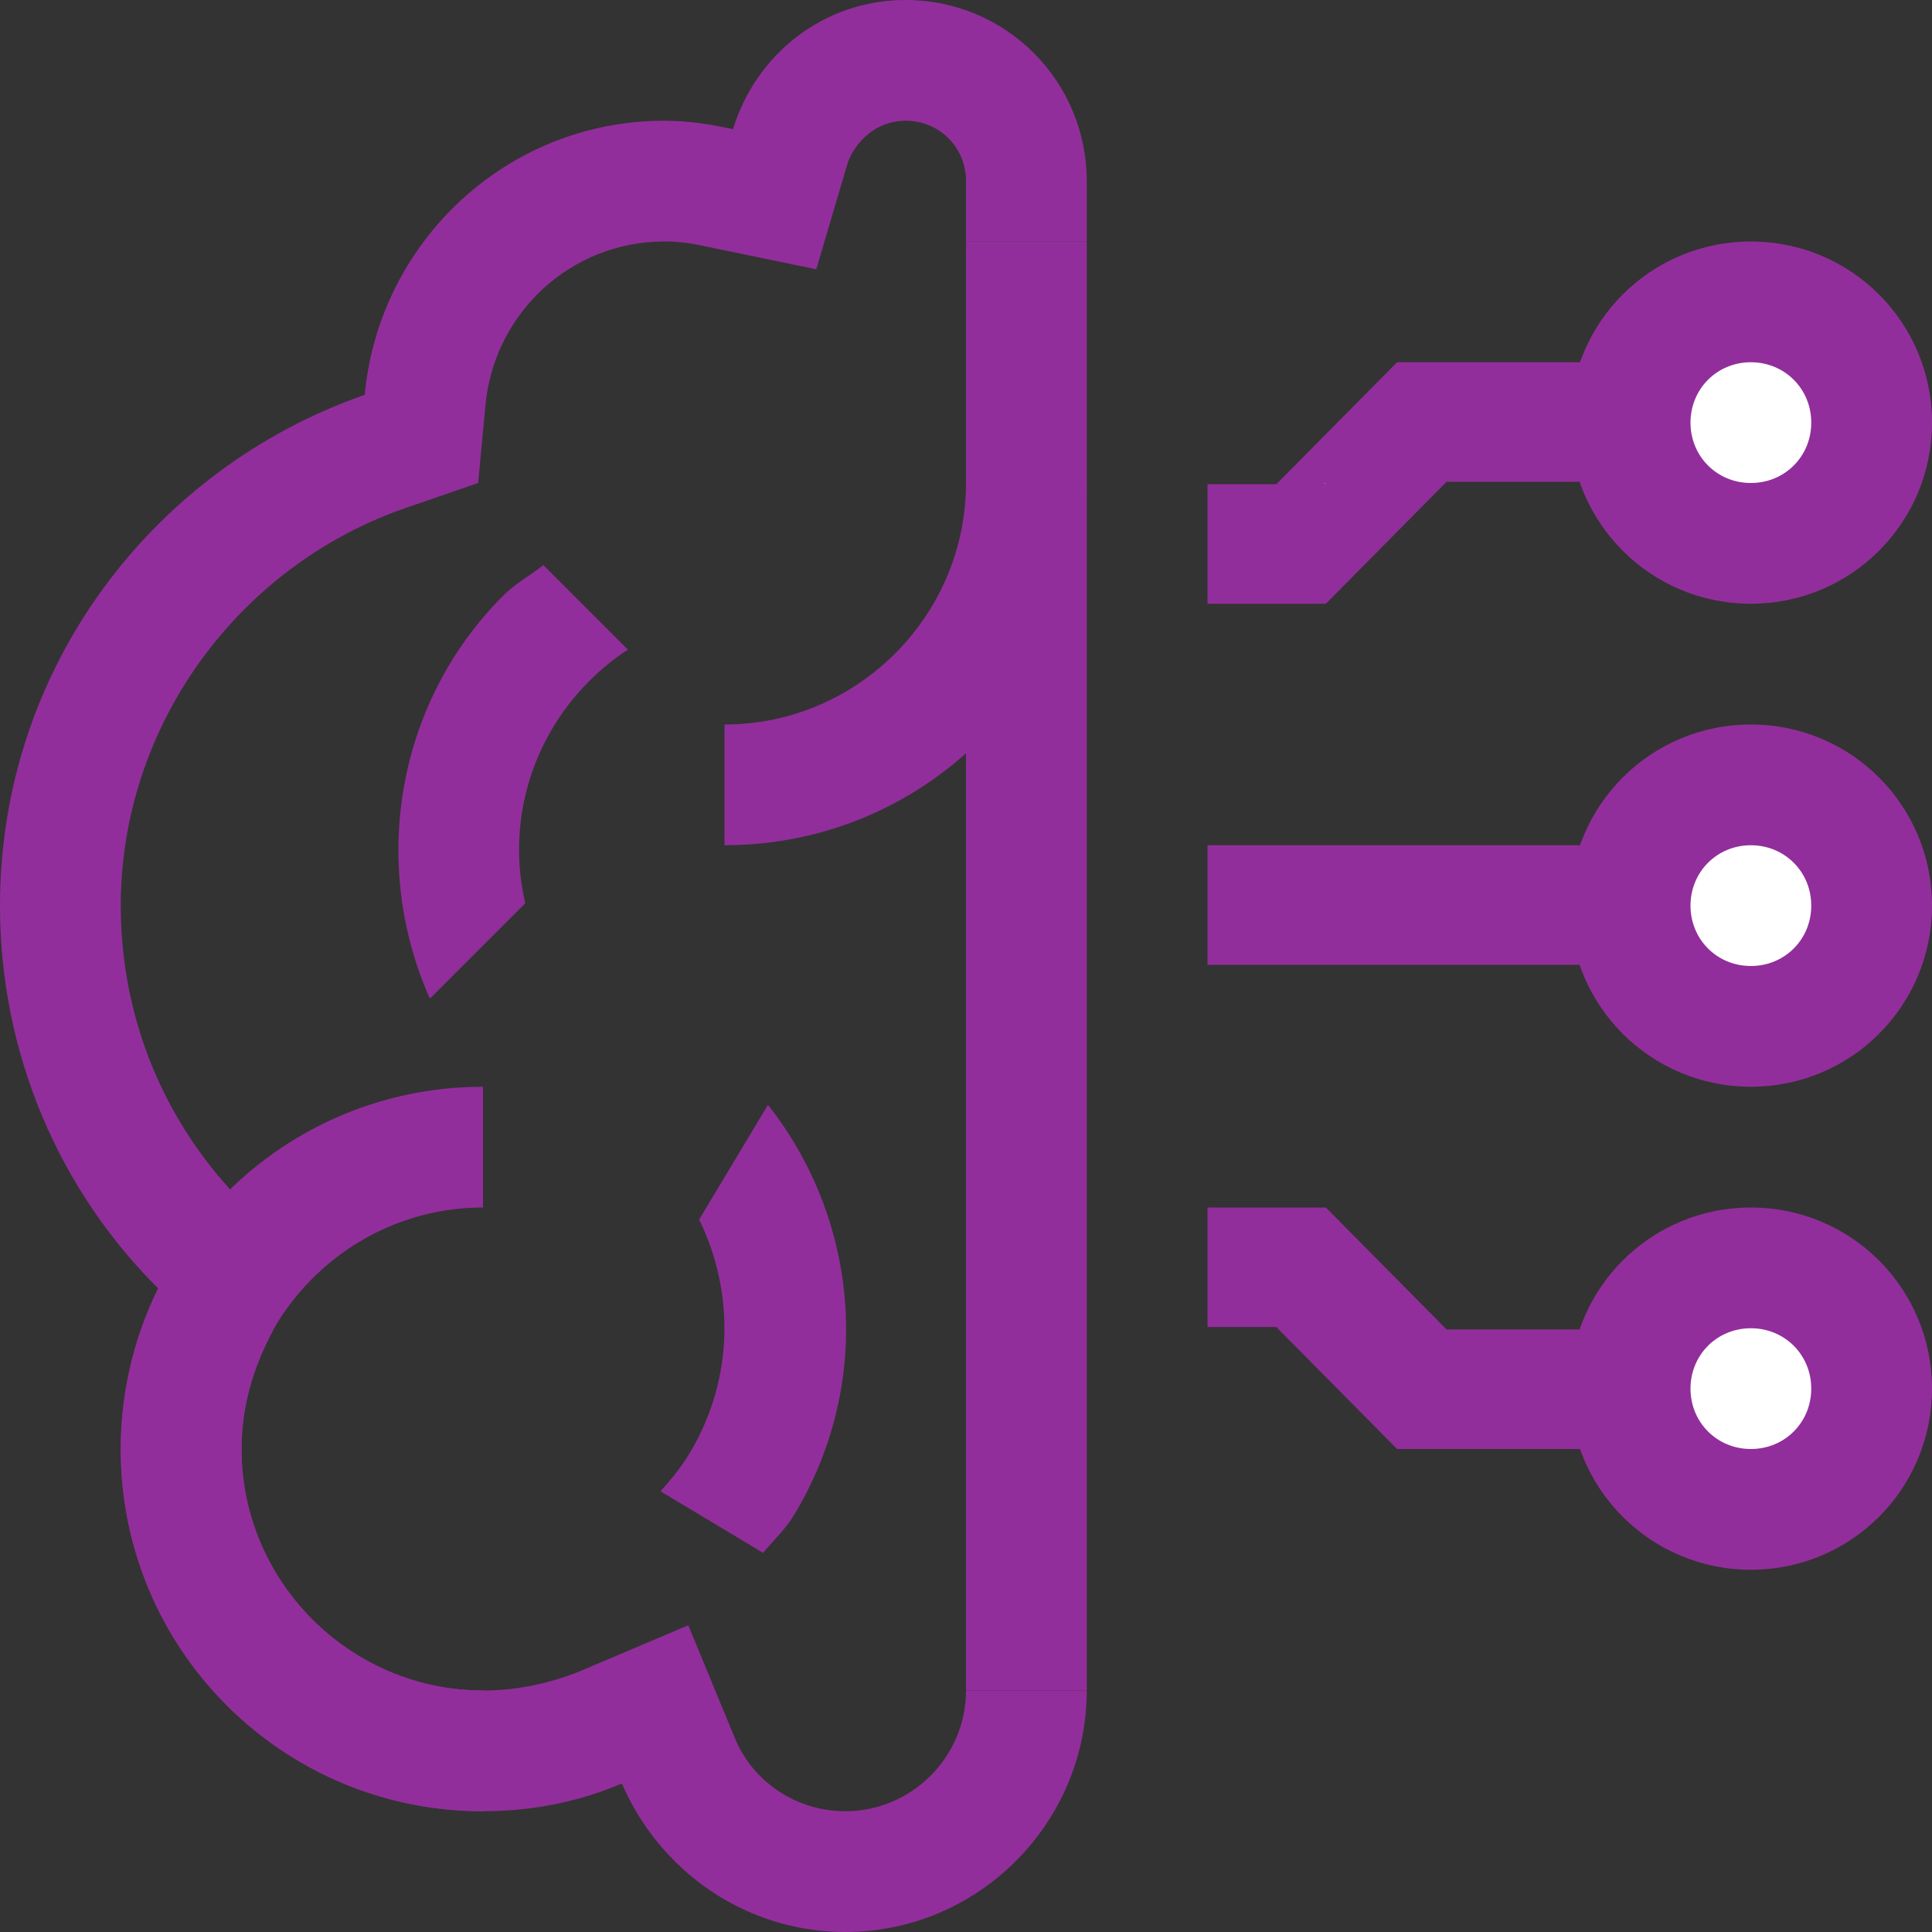
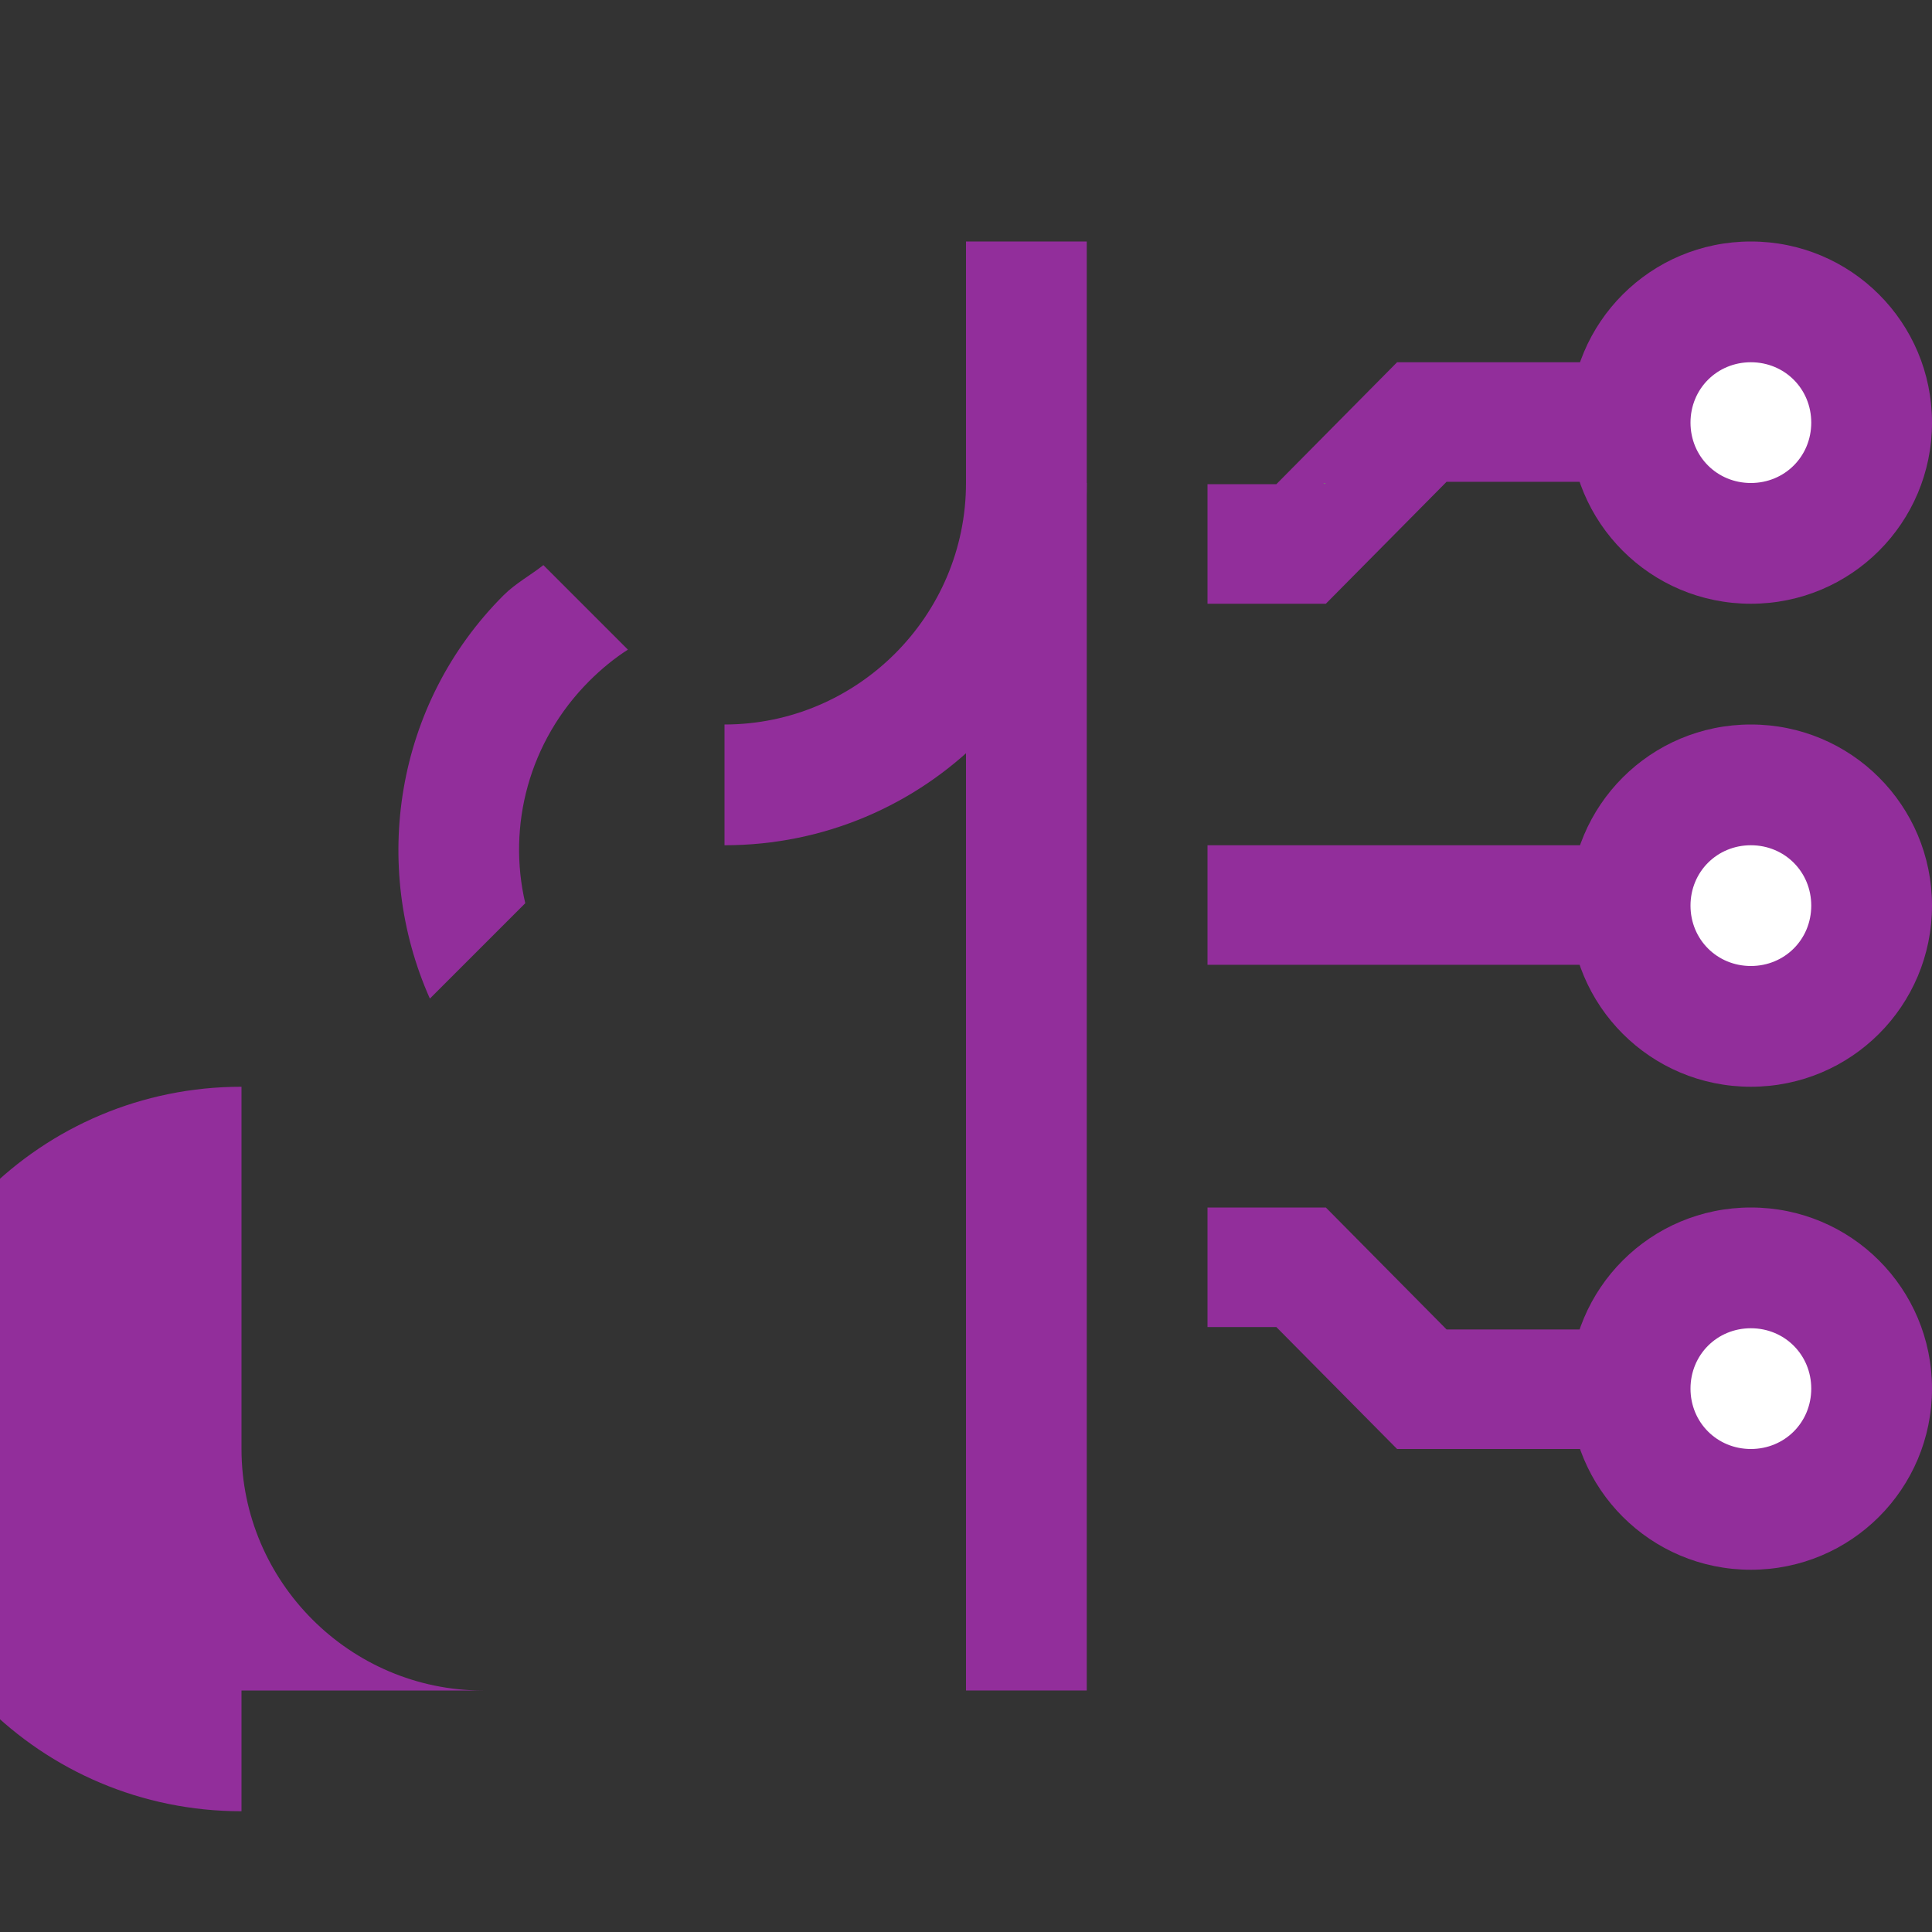
<svg xmlns="http://www.w3.org/2000/svg" version="1.1" baseProfile="tiny" x="0px" y="0px" viewBox="0 0 16 16" overflow="visible" xml:space="preserve" width="30px" height="30px">
  <rect x="0" y="0" width="16" height="16" fill="#333333" stroke="none" />
  <g id="BG" display="none">
</g>
  <g id="Ebene_1">
-     <polygon fill="#797774" points="11,3.98 11,4 10.98,4  " />
    <polygon fill="#922E9B" points="14,3 14,3.99 11.98,3.99 10.98,5 10,5 10,4.01 10.57,4.01 11.57,3  " />
    <polygon fill="#797774" points="10.96,4 10.98,4 10.97,4.01  " />
    <rect x="10" y="7" fill="#922E9B" width="4" height=".99" />
    <polygon fill="#797774" points="11,10.53 11,10.51 10.98,10.51  " />
    <polygon fill="#797774" points="10.96,10.51 10.98,10.51 10.97,10.5  " />
    <g>
      <circle fill="#FFFFFF" cx="14.5" cy="3.5" r="1" />
      <path fill="#922E9B" d="M14.5,3C14.78,3,15,3.22,15,3.5S14.78,4,14.5,4S14,3.78,14,3.5S14.22,3,14.5,3 M14.5,2    C13.67,2,13,2.67,13,3.5S13.67,5,14.5,5S16,4.33,16,3.5S15.33,2,14.5,2L14.5,2z" />
    </g>
    <polygon fill="#922E9B" points="14,12 14,11.01 11.98,11.01 10.98,10 10,10 10,10.99 10.57,10.99 11.57,12  " />
    <g>
      <circle fill="#FFFFFF" cx="14.5" cy="11.5" r="1" />
      <path fill="#922E9B" d="M14.5,12c-0.28,0-0.5-0.22-0.5-0.5s0.22-0.5,0.5-0.5s0.5,0.22,0.5,0.5S14.78,12,14.5,12 M14.5,13    c0.83,0,1.5-0.67,1.5-1.5S15.33,10,14.5,10S13,10.67,13,11.5S13.67,13,14.5,13L14.5,13z" />
    </g>
    <g>
      <circle fill="#FFFFFF" cx="14.5" cy="7.5" r="1" />
      <path fill="#922E9B" d="M14.5,7C14.78,7,15,7.22,15,7.5S14.78,8,14.5,8S14,7.78,14,7.5S14.22,7,14.5,7 M14.5,6    C13.67,6,13,6.67,13,7.5S13.67,9,14.5,9S16,8.33,16,7.5S15.33,6,14.5,6L14.5,6z" />
    </g>
-     <path fill="#922E9B" d="M7,15c-0.4,0-0.77-0.24-0.92-0.62l-0.38-0.92l-0.92,0.39C4.52,13.95,4.26,14,4,14c-1.1,0-2-0.9-2-2   c0-0.29,0.07-0.59,0.21-0.88l0.32-0.64L2.02,9.97C1.36,9.31,1,8.43,1,7.5c0-1.47,0.95-2.8,2.35-3.29L3.96,4l0.06-0.64   C4.09,2.59,4.73,2,5.5,2c0.1,0,0.21,0.01,0.34,0.04l0.92,0.19l0.26-0.88C7.08,1.18,7.25,1,7.5,1C7.78,1,8,1.22,8,1.5   C8,1.75,8,2,8,2h1c0,0,0-0.32,0-0.5C9,0.67,8.33,0,7.5,0C6.82,0,6.26,0.45,6.07,1.07C5.89,1.03,5.7,1,5.5,1C4.2,1,3.14,2,3.02,3.27   C1.27,3.88,0,5.53,0,7.5c0,1.24,0.5,2.37,1.32,3.18C1.12,11.08,1,11.52,1,12c0,1.66,1.34,3,3,3c0.41,0,0.8-0.08,1.15-0.23   C5.46,15.49,6.17,16,7,16c1.1,0,2-0.9,2-2c-0.33,0-0.67,0-1,0C8,14.55,7.55,15,7,15z" />
    <rect x="8" y="2" fill="#922E9B" width="1" height="12" />
-     <path fill="#922E9B" d="M4,14c-1.1,0-2-0.9-2-2c0-1.1,0.9-2,2-2V9c-1.66,0-3,1.34-3,3s1.34,3,3,3V14z" />
+     <path fill="#922E9B" d="M4,14c-1.1,0-2-0.9-2-2V9c-1.66,0-3,1.34-3,3s1.34,3,3,3V14z" />
    <path fill="#922E9B" d="M4.88,5.64c0.1-0.1,0.21-0.19,0.32-0.26l-0.7-0.7C4.4,4.76,4.27,4.83,4.17,4.93   c-0.9,0.9-1.1,2.24-0.61,3.34l0.79-0.79C4.2,6.84,4.38,6.14,4.88,5.64z" />
-     <path fill="#922E9B" d="M5.72,12.02c-0.07,0.12-0.16,0.23-0.25,0.33l0.85,0.51c0.09-0.11,0.19-0.2,0.26-0.32   c0.66-1.1,0.53-2.44-0.22-3.39L5.79,10.1C6.08,10.69,6.08,11.41,5.72,12.02z" />
    <path fill="#922E9B" d="M8,4c0,1.1-0.9,2-2,2v1c1.66,0,3-1.34,3-3H8z" />
  </g>
  <g id="info" display="none">
    <rect x="7" y="7" display="inline" fill="#C8C6C4" width="9" height="9" />
  </g>
</svg>